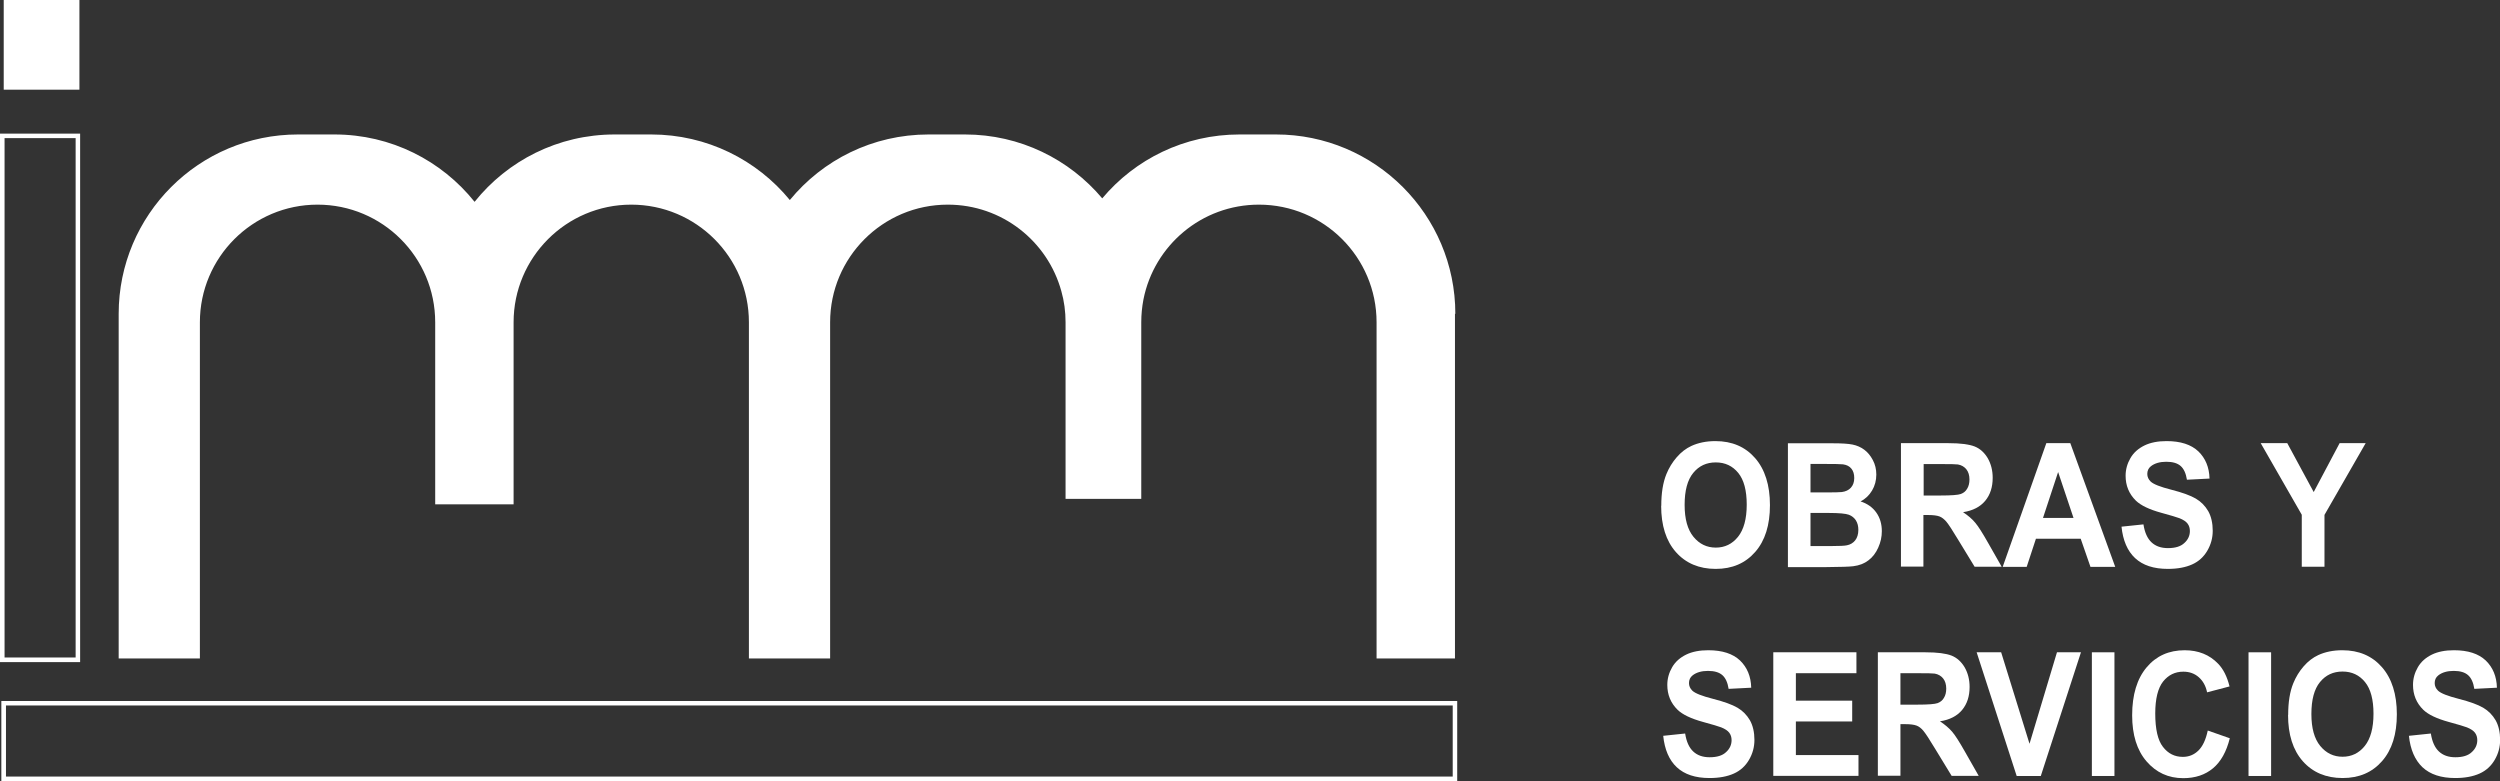
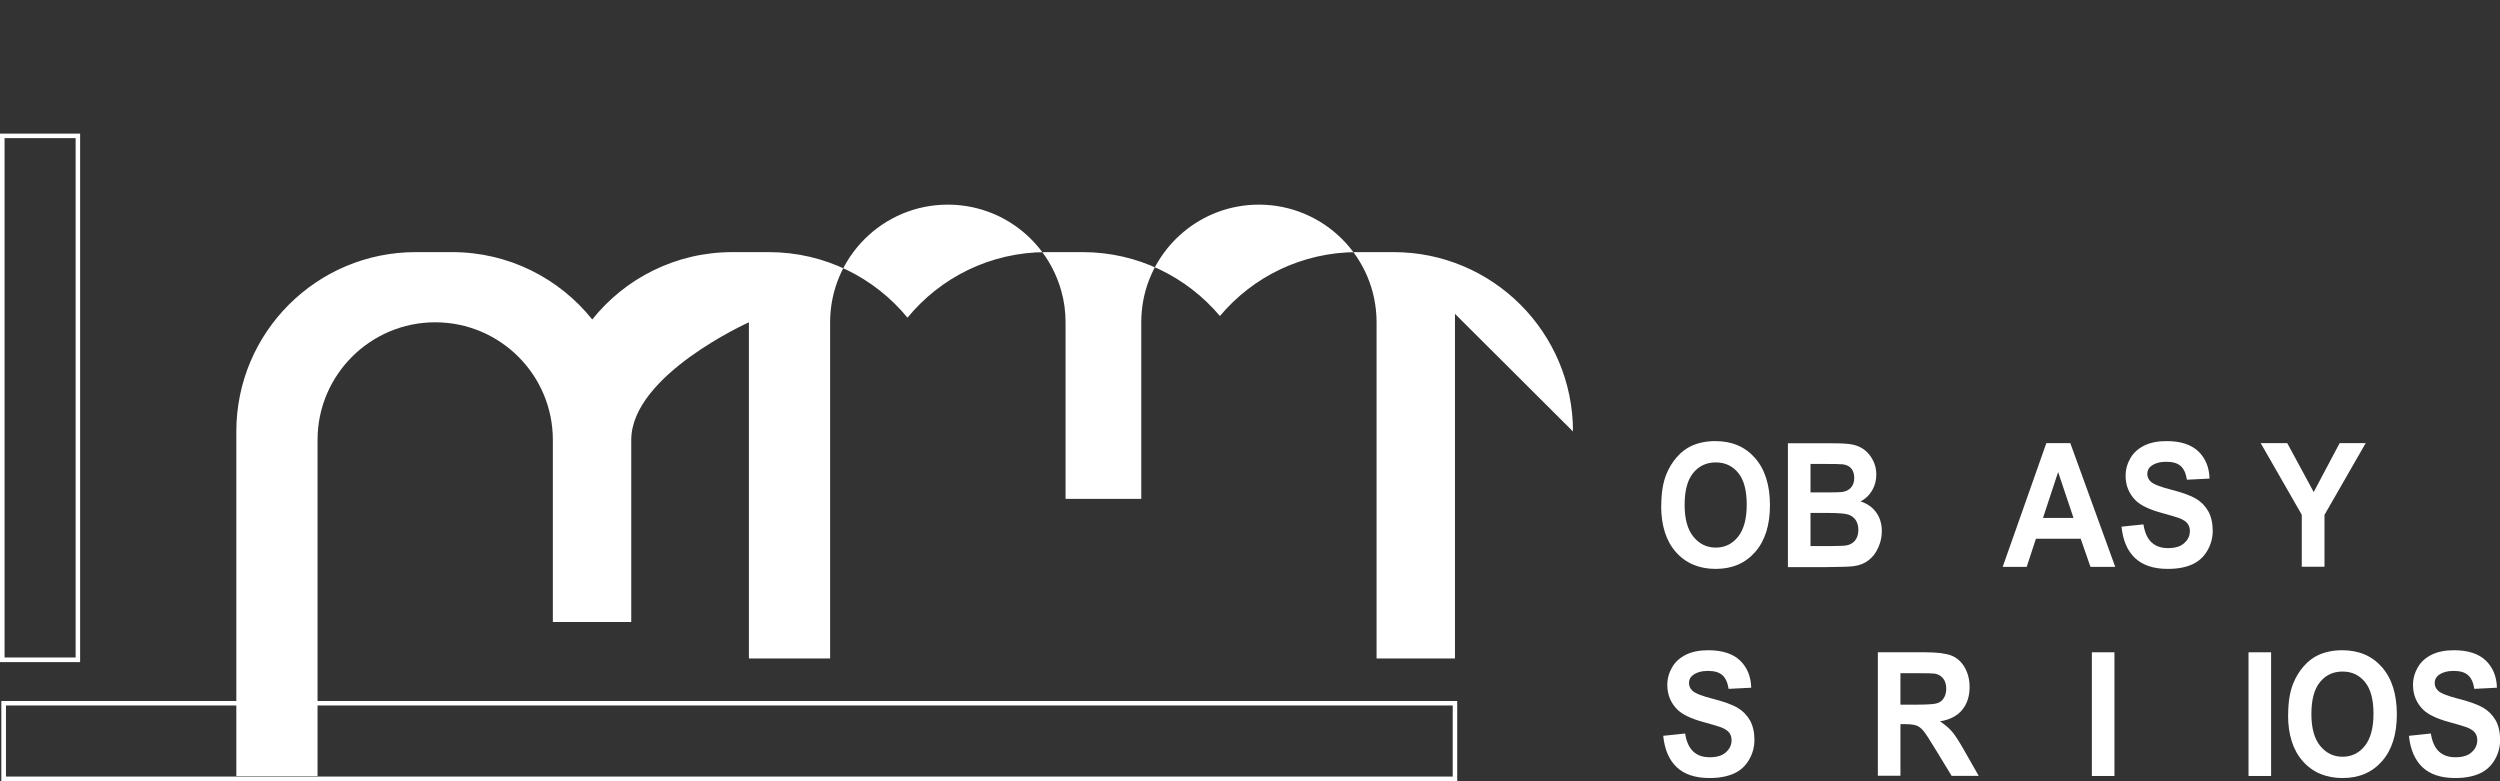
<svg xmlns="http://www.w3.org/2000/svg" id="Capa_2" data-name="Capa 2" viewBox="0 0 194.85 60.89">
  <rect x="0" y="0" width="194.85" height="60.89" fill="#333333" stroke="none" />
  <defs>
    <style>      .cls-1 {        stroke-width: 0px;      }      .cls-1, .cls-2 {        fill: #fff;      }      .cls-2 {        stroke: #fff;        stroke-miterlimit: 10;        stroke-width: .25px;      }    </style>
  </defs>
  <g id="Capa_1-2" data-name="Capa 1">
    <g>
      <path class="cls-2" d="M6.13,51.48H.12V10.54h6v40.94ZM.23,51.37h5.79V10.64H.23v40.73Z" />
      <path class="cls-2" d="M113.46,60.76H.23v-6h113.22v6ZM.34,60.65h113.01v-5.79H.34v5.79Z" />
-       <rect class="cls-1" x=".29" width="5.9" height="6.99" />
-       <path class="cls-1" d="M113.4,24.46v26.86h-6.11v-26.2c0-5.07-4.11-9.17-9.17-9.17-4.46,0-8.17,3.18-9,7.39-.11.58-.17,1.17-.17,1.78v13.76h-5.9v-13.76c0-.84-.11-1.66-.33-2.43h0c-1.07-3.89-4.62-6.74-8.85-6.74-5.07,0-9.17,4.11-9.17,9.17v26.2h-6.33v-26.2c0-5.07-4.11-9.17-9.17-9.17s-9.17,4.11-9.17,9.17v14.19h-6.11v-14.19c0-5.07-4.11-9.17-9.17-9.17s-9.17,4.11-9.17,9.17v26.2h-6.33v-26.86c0-7.72,6.26-13.98,13.98-13.98h2.84c4.42,0,8.36,2.05,10.92,5.25,2.56-3.2,6.5-5.25,10.92-5.25h2.84c4.36,0,8.25,1.99,10.81,5.11,2.56-3.12,6.45-5.11,10.81-5.11h2.84c4.3,0,8.14,1.94,10.7,4.98,2.56-3.05,6.4-4.98,10.7-4.98h2.84c7.72,0,13.98,6.26,13.98,13.98Z" />
+       <path class="cls-1" d="M113.4,24.46v26.86h-6.11v-26.2c0-5.07-4.11-9.17-9.17-9.17-4.46,0-8.17,3.18-9,7.39-.11.58-.17,1.17-.17,1.78v13.76h-5.9v-13.76c0-.84-.11-1.66-.33-2.43h0c-1.07-3.89-4.62-6.74-8.85-6.74-5.07,0-9.17,4.11-9.17,9.17v26.2h-6.33v-26.2s-9.17,4.11-9.17,9.17v14.19h-6.11v-14.19c0-5.07-4.11-9.17-9.17-9.17s-9.17,4.11-9.17,9.17v26.2h-6.33v-26.86c0-7.72,6.26-13.98,13.98-13.98h2.84c4.42,0,8.36,2.05,10.92,5.25,2.56-3.2,6.5-5.25,10.92-5.25h2.84c4.36,0,8.25,1.99,10.81,5.11,2.56-3.12,6.45-5.11,10.81-5.11h2.84c4.3,0,8.14,1.94,10.7,4.98,2.56-3.05,6.4-4.98,10.7-4.98h2.84c7.72,0,13.98,6.26,13.98,13.98Z" />
      <g>
        <path class="cls-1" d="M129.48,39.42c0-.98.13-1.81.4-2.47.2-.49.47-.93.81-1.32.34-.39.72-.68,1.13-.87.54-.25,1.17-.38,1.88-.38,1.29,0,2.32.44,3.09,1.32.77.88,1.16,2.11,1.16,3.67s-.38,2.77-1.15,3.65-1.79,1.32-3.08,1.32-2.33-.44-3.1-1.31c-.77-.87-1.15-2.08-1.15-3.61ZM131.3,39.36c0,1.09.23,1.92.69,2.48.46.56,1.04.84,1.74.84s1.28-.28,1.73-.84c.45-.56.68-1.4.68-2.51s-.22-1.93-.66-2.47c-.44-.54-1.02-.82-1.75-.82s-1.31.27-1.76.82c-.45.55-.67,1.38-.67,2.49Z" />
        <path class="cls-1" d="M139.35,34.55h3.49c.69,0,1.21.03,1.55.1s.64.2.91.4c.27.2.49.47.67.81.18.34.27.71.27,1.13,0,.45-.11.87-.33,1.24s-.52.66-.9.85c.53.17.94.46,1.23.87.29.41.43.9.43,1.45,0,.44-.09.86-.28,1.28-.18.41-.44.75-.76.99-.32.25-.71.4-1.18.46-.29.04-1,.06-2.13.07h-2.97v-9.64ZM141.11,36.15v2.23h1.16c.69,0,1.11-.01,1.28-.03.3-.04.54-.15.71-.34.17-.19.26-.44.26-.75s-.07-.54-.22-.73c-.15-.19-.37-.3-.66-.34-.17-.02-.68-.03-1.51-.03h-1.01ZM141.11,39.98v2.58h1.63c.64,0,1.04-.02,1.21-.06.26-.05.48-.18.64-.38.16-.2.25-.48.25-.82,0-.29-.06-.53-.19-.74-.13-.2-.31-.35-.55-.44-.24-.09-.76-.14-1.56-.14h-1.42Z" />
-         <path class="cls-1" d="M148.16,44.18v-9.64h3.71c.93,0,1.61.09,2.04.26.42.17.76.48,1.02.92.25.44.38.95.38,1.52,0,.72-.19,1.32-.58,1.79-.39.47-.96.77-1.73.89.38.25.7.52.94.81.25.29.58.82,1,1.56l1.07,1.88h-2.11l-1.28-2.1c-.45-.75-.76-1.22-.93-1.42-.17-.19-.34-.33-.53-.4-.19-.07-.48-.11-.89-.11h-.36v4.02h-1.76ZM149.93,38.62h1.31c.85,0,1.38-.04,1.59-.12.21-.08.38-.21.49-.41.12-.19.18-.43.18-.72,0-.32-.08-.59-.24-.79-.16-.2-.38-.33-.66-.38-.14-.02-.57-.03-1.29-.03h-1.38v2.45Z" />
        <path class="cls-1" d="M164.85,44.18h-1.92l-.76-2.19h-3.49l-.72,2.19h-1.87l3.4-9.64h1.87l3.5,9.64ZM161.61,40.37l-1.2-3.58-1.18,3.58h2.38Z" />
        <path class="cls-1" d="M165.34,41.05l1.72-.18c.1.64.31,1.1.63,1.4.32.3.74.45,1.28.45.57,0,1-.13,1.28-.4.29-.26.43-.58.43-.93,0-.23-.06-.42-.18-.58-.12-.16-.33-.3-.63-.42-.21-.08-.68-.22-1.41-.42-.95-.26-1.61-.58-1.99-.95-.54-.53-.8-1.18-.8-1.94,0-.49.13-.95.38-1.38.25-.43.62-.75,1.09-.98s1.05-.34,1.72-.34c1.1,0,1.92.27,2.48.8.55.53.85,1.24.87,2.12l-1.76.09c-.08-.5-.24-.85-.49-1.07-.25-.22-.62-.33-1.12-.33s-.91.12-1.2.35c-.19.15-.28.35-.28.6,0,.23.09.42.26.59.22.21.76.42,1.62.64s1.49.45,1.9.69c.41.24.73.57.97.98.23.41.35.93.35,1.53,0,.55-.14,1.07-.42,1.55-.28.48-.67.84-1.18,1.07-.51.23-1.14.35-1.9.35-1.1,0-1.95-.28-2.55-.84s-.95-1.38-1.06-2.46Z" />
        <path class="cls-1" d="M179.4,44.18v-4.06l-3.2-5.58h2.07l2.06,3.81,2.02-3.81h2.03l-3.21,5.59v4.04h-1.76Z" />
        <path class="cls-1" d="M129.62,57.35l1.72-.18c.1.64.31,1.1.63,1.4.32.3.74.45,1.28.45.57,0,1-.13,1.28-.4.29-.26.43-.58.43-.93,0-.23-.06-.42-.18-.58-.12-.16-.33-.3-.63-.42-.21-.08-.68-.22-1.41-.42-.95-.26-1.61-.58-1.99-.95-.54-.53-.8-1.18-.8-1.94,0-.49.13-.95.38-1.38.25-.43.62-.75,1.09-.98s1.05-.34,1.72-.34c1.1,0,1.92.27,2.48.8.55.53.85,1.24.87,2.12l-1.76.09c-.08-.5-.24-.85-.49-1.07-.25-.22-.62-.33-1.12-.33s-.91.12-1.2.35c-.19.15-.28.35-.28.6,0,.23.09.42.26.59.22.21.76.42,1.62.64s1.49.45,1.9.69c.41.24.73.57.97.98.23.41.35.93.35,1.53,0,.55-.14,1.07-.42,1.55-.28.48-.67.84-1.18,1.07-.51.23-1.14.35-1.9.35-1.1,0-1.95-.28-2.55-.84s-.95-1.38-1.06-2.46Z" />
-         <path class="cls-1" d="M138.21,60.48v-9.64h6.48v1.63h-4.72v2.14h4.39v1.62h-4.39v2.62h4.88v1.62h-6.65Z" />
        <path class="cls-1" d="M146.36,60.48v-9.64h3.71c.93,0,1.61.09,2.04.26.42.17.76.48,1.02.92.25.44.38.95.38,1.52,0,.72-.19,1.32-.58,1.79s-.96.77-1.73.89c.38.25.7.52.95.81.25.29.58.82,1,1.56l1.07,1.88h-2.11l-1.28-2.1c-.45-.75-.76-1.22-.93-1.42s-.34-.33-.53-.4c-.19-.07-.48-.11-.89-.11h-.36v4.02h-1.76ZM148.12,54.92h1.31c.85,0,1.37-.04,1.59-.12.21-.08.38-.21.49-.41.12-.19.18-.43.18-.72,0-.32-.08-.59-.24-.79-.16-.2-.38-.33-.66-.38-.14-.02-.57-.03-1.29-.03h-1.38v2.45Z" />
-         <path class="cls-1" d="M157.18,60.48l-3.12-9.64h1.91l2.21,7.13,2.14-7.13h1.87l-3.13,9.64h-1.88Z" />
        <path class="cls-1" d="M163.04,60.48v-9.64h1.76v9.64h-1.76Z" />
-         <path class="cls-1" d="M172.08,56.94l1.71.6c-.26,1.05-.7,1.83-1.31,2.34-.61.51-1.38.77-2.32.77-1.16,0-2.11-.44-2.86-1.31-.75-.87-1.12-2.07-1.12-3.59,0-1.6.38-2.85,1.13-3.74.75-.89,1.74-1.33,2.96-1.33,1.07,0,1.94.35,2.61,1.05.4.41.7,1,.89,1.77l-1.75.46c-.1-.5-.32-.89-.65-1.18s-.73-.43-1.2-.43c-.65,0-1.17.26-1.58.77-.4.51-.61,1.34-.61,2.49,0,1.22.2,2.09.6,2.6.4.52.91.78,1.55.78.47,0,.87-.16,1.21-.49.34-.33.58-.85.73-1.55Z" />
        <path class="cls-1" d="M175.25,60.48v-9.64h1.76v9.64h-1.76Z" />
        <path class="cls-1" d="M178.34,55.72c0-.98.13-1.81.4-2.47.2-.49.47-.93.81-1.32.34-.39.72-.68,1.13-.87.54-.25,1.17-.38,1.88-.38,1.29,0,2.32.44,3.09,1.32.77.88,1.16,2.11,1.16,3.67s-.38,2.77-1.15,3.65c-.77.88-1.79,1.32-3.08,1.32s-2.33-.44-3.1-1.31c-.77-.87-1.15-2.08-1.15-3.61ZM180.15,55.66c0,1.09.23,1.92.69,2.48.46.56,1.04.84,1.74.84s1.28-.28,1.73-.84c.45-.56.68-1.4.68-2.51s-.22-1.93-.66-2.47c-.44-.54-1.02-.82-1.75-.82s-1.31.27-1.76.82-.67,1.38-.67,2.49Z" />
        <path class="cls-1" d="M187.74,57.35l1.72-.18c.1.64.31,1.1.63,1.4s.74.45,1.28.45c.57,0,1-.13,1.28-.4.29-.26.43-.58.43-.93,0-.23-.06-.42-.18-.58-.12-.16-.33-.3-.63-.42-.21-.08-.68-.22-1.41-.42-.95-.26-1.61-.58-1.99-.95-.54-.53-.8-1.18-.8-1.94,0-.49.13-.95.38-1.38.25-.43.62-.75,1.09-.98s1.05-.34,1.72-.34c1.1,0,1.92.27,2.48.8.55.53.85,1.24.87,2.12l-1.76.09c-.08-.5-.24-.85-.49-1.07-.25-.22-.62-.33-1.12-.33s-.91.12-1.2.35c-.19.15-.28.35-.28.6,0,.23.09.42.26.59.22.21.76.42,1.62.64.86.22,1.49.45,1.9.69.41.24.73.57.97.98.23.41.35.93.35,1.53,0,.55-.14,1.07-.42,1.55-.28.48-.67.84-1.18,1.07-.51.23-1.14.35-1.9.35-1.1,0-1.95-.28-2.55-.84-.59-.56-.95-1.38-1.06-2.46Z" />
      </g>
    </g>
  </g>
</svg>